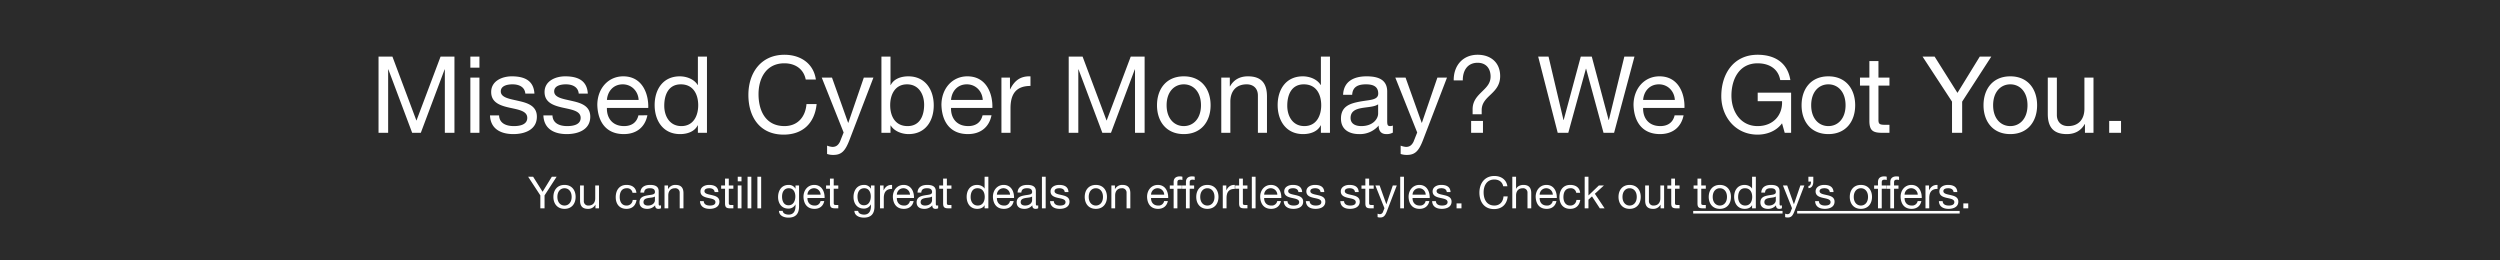
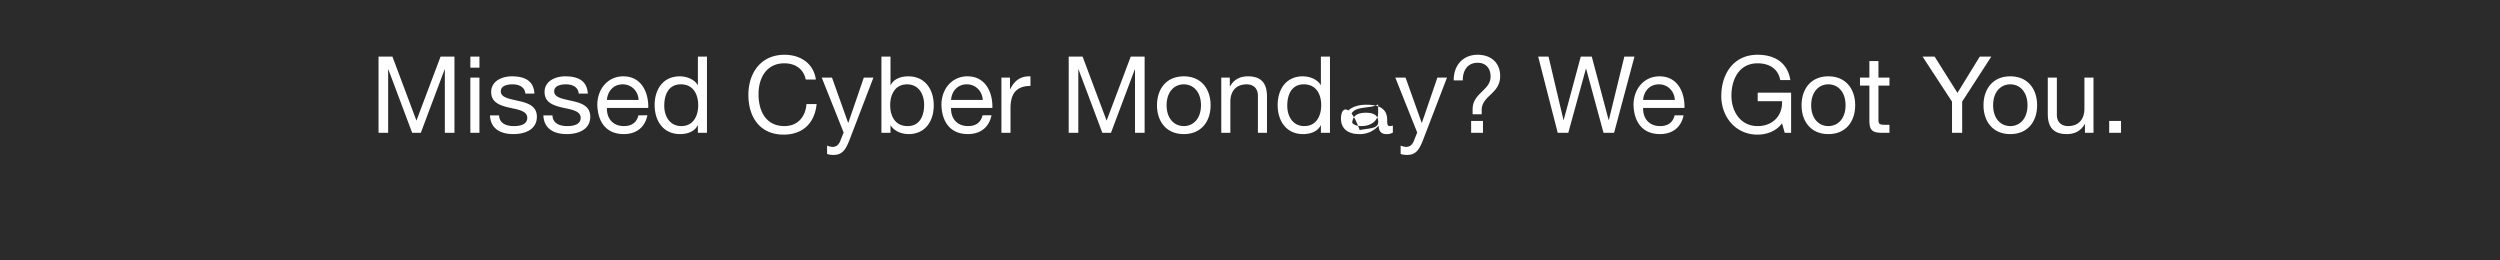
<svg xmlns="http://www.w3.org/2000/svg" width="1920" height="200" viewBox="0 0 1920 200">
  <defs>
    <style>
      .cls-1 {
        fill: #2b2b2b;
      }

      .cls-2 {
        fill: #fff;
      }
    </style>
  </defs>
  <g id="_033122_BFCMEBB_USEC_CM_DESK" data-name="033122_BFCMEBB_USEC_CM_DESK" transform="translate(0 -273)">
    <rect id="_bg" data-name=" bg" class="cls-1" width="1920" height="200" transform="translate(0 273)" />
    <g id="Outline" transform="translate(187 -103)">
-       <path id="Path_3554" data-name="Path 3554" class="cls-2" d="M-669.284,0h7.38V-48.708h.164L-643.454,0h6.642l18.286-48.708h.164V0h7.38V-58.548h-10.66l-18.532,49.2-18.45-49.2h-10.66Zm70.52,0h6.97V-42.394h-6.97Zm6.97-58.548h-6.97v8.528h6.97Zm8.118,45.182c.41,10.5,8.446,14.35,17.958,14.35,8.61,0,18.04-3.28,18.04-13.366,0-8.2-6.888-10.5-13.858-12.054-6.478-1.558-13.858-2.378-13.858-7.38,0-4.264,4.838-5.412,9.02-5.412,4.592,0,9.348,1.722,9.84,7.134h6.97c-.574-10.332-8.036-13.284-17.384-13.284-7.38,0-15.826,3.526-15.826,12.054,0,8.118,6.97,10.414,13.858,11.972,6.97,1.558,13.858,2.46,13.858,7.872,0,5.33-5.9,6.314-10.25,6.314-5.74,0-11.152-1.968-11.4-8.2Zm41,0c.41,10.5,8.446,14.35,17.958,14.35,8.61,0,18.04-3.28,18.04-13.366,0-8.2-6.888-10.5-13.858-12.054-6.478-1.558-13.858-2.378-13.858-7.38,0-4.264,4.838-5.412,9.02-5.412,4.592,0,9.348,1.722,9.84,7.134h6.97c-.574-10.332-8.036-13.284-17.384-13.284-7.38,0-15.826,3.526-15.826,12.054,0,8.118,6.97,10.414,13.858,11.972,6.97,1.558,13.858,2.46,13.858,7.872,0,5.33-5.9,6.314-10.25,6.314-5.74,0-11.152-1.968-11.4-8.2Zm72.98-.082c-1.23,5.494-5.248,8.282-10.988,8.282-9.266,0-13.448-6.56-13.2-13.94h31.734c.41-10.25-4.182-24.272-19.188-24.272-11.562,0-19.926,9.348-19.926,22.058.41,12.956,6.806,22.3,20.336,22.3,9.512,0,16.236-5.084,18.122-14.432Zm-24.19-11.808c.492-6.478,4.838-11.972,12.136-11.972,6.888,0,11.89,5.33,12.218,11.972Zm76.834-33.292h-6.97v21.812h-.164c-3.116-5-9.348-6.642-13.694-6.642-12.956,0-19.352,10.086-19.352,22.058s6.478,22.3,19.516,22.3c5.822,0,11.234-2.05,13.53-6.724h.164V0h6.97Zm-32.8,37.72c0-8.282,3.2-16.4,12.71-16.4,9.594,0,13.366,7.708,13.366,16.072,0,7.954-3.608,15.99-12.956,15.99C-445.752-5.166-449.852-12.874-449.852-20.828Zm116.44-20.09c-1.8-12.464-11.89-19.024-24.108-19.024-18.04,0-27.716,13.858-27.716,30.832,0,17.056,8.856,30.5,27.06,30.5,14.76,0,23.862-8.856,25.338-23.452h-7.79c-.738,9.676-6.642,16.892-16.892,16.892-14.022,0-19.926-11.152-19.926-24.518,0-12.218,5.9-23.7,19.844-23.7,8.118,0,14.76,4.182,16.4,12.464Zm44.2-1.476h-7.38l-11.89,34.686h-.164L-321.03-42.394H-328.9l16.81,42.148-2.87,7.216c-1.312,2.46-2.87,3.854-5.74,3.854a14.262,14.262,0,0,1-4.1-.984v6.4a13.878,13.878,0,0,0,4.838.738c6.232,0,9.1-3.034,12.3-11.316Zm38.95,20.828c0,8.282-3.2,16.4-12.71,16.4-9.594,0-13.366-7.708-13.366-16.072,0-7.954,3.608-15.99,12.956-15.99C-254.364-37.228-250.264-29.52-250.264-21.566ZM-283.064,0h6.97V-5.658h.164c3.116,5,9.348,6.642,13.694,6.642,12.956,0,19.352-10.086,19.352-22.058s-6.478-22.3-19.516-22.3c-5.822,0-11.234,2.05-13.53,6.724h-.164V-58.548h-6.97Zm77.654-13.448c-1.23,5.494-5.248,8.282-10.988,8.282-9.266,0-13.448-6.56-13.2-13.94h31.734c.41-10.25-4.182-24.272-19.188-24.272-11.562,0-19.926,9.348-19.926,22.058.41,12.956,6.806,22.3,20.336,22.3,9.512,0,16.236-5.084,18.122-14.432ZM-229.6-25.256c.492-6.478,4.838-11.972,12.136-11.972,6.888,0,11.89,5.33,12.218,11.972ZM-190.9,0h6.97V-18.86c0-10.742,4.1-17.138,15.334-17.138v-7.38c-7.544-.246-12.218,3.116-15.58,9.922h-.164v-8.938h-6.56Zm51.66,0h7.38V-48.708h.164L-113.406,0h6.642l18.286-48.708h.164V0h7.38V-58.548h-10.66l-18.532,49.2-18.45-49.2h-10.66Zm67.814-21.156c0,12.382,7.134,22.14,20.582,22.14s20.582-9.758,20.582-22.14c0-12.464-7.134-22.222-20.582-22.222S-71.422-33.62-71.422-21.156Zm7.38,0c0-10.332,5.9-16.072,13.2-16.072s13.2,5.74,13.2,16.072c0,10.25-5.9,15.99-13.2,15.99S-64.042-10.906-64.042-21.156ZM-22.058,0h6.97V-23.944c0-7.626,4.1-13.284,12.546-13.284,5.33,0,8.61,3.362,8.61,8.528V0h6.97V-27.88c0-9.1-3.444-15.5-14.6-15.5-6.068,0-10.824,2.46-13.776,7.708H-15.5v-6.724h-6.56ZM61.418-58.548h-6.97v21.812h-.164c-3.116-5-9.348-6.642-13.694-6.642-12.956,0-19.352,10.086-19.352,22.058S27.716.984,40.754.984c5.822,0,11.234-2.05,13.53-6.724h.164V0h6.97Zm-32.8,37.72c0-8.282,3.2-16.4,12.71-16.4,9.594,0,13.366,7.708,13.366,16.072,0,7.954-3.608,15.99-12.956,15.99C32.718-5.166,28.618-12.874,28.618-20.828ZM98.4-14.76c0,3.854-3.772,9.594-12.956,9.594-4.264,0-8.2-1.64-8.2-6.232,0-5.166,3.936-6.806,8.528-7.626,4.674-.82,9.922-.9,12.628-2.87Zm11.316,9.184a5.984,5.984,0,0,1-2.132.41c-2.214,0-2.214-1.476-2.214-4.756V-31.734c0-9.922-8.282-11.644-15.908-11.644-9.43,0-17.548,3.69-17.958,14.186h6.97c.328-6.232,4.674-8.036,10.578-8.036,4.428,0,9.43.984,9.43,7.052,0,5.248-6.56,4.756-14.268,6.232C77-22.55,69.864-20.5,69.864-10.906c0,8.446,6.314,11.89,14.022,11.89A18.812,18.812,0,0,0,98.81-5.576c0,4.592,2.3,6.56,5.9,6.56a9.4,9.4,0,0,0,5-1.148ZM151.29-42.394h-7.38L132.02-7.708h-.164L119.474-42.394H111.6L128.412-.246l-2.87,7.216c-1.312,2.46-2.87,3.854-5.74,3.854a14.262,14.262,0,0,1-4.1-.984v6.4a13.878,13.878,0,0,0,4.838.738c6.232,0,9.1-3.034,12.3-11.316Zm12.136,2.132c-.082-7.544,3.608-13.53,11.4-13.53,5.822,0,9.512,3.608,9.922,9.594.41,6.068-3.2,9.184-6.4,12.382-3.28,3.28-7.38,6.97-7.38,13.694v3.854h6.97v-3.2c0-5.576,3.608-8.774,7.134-12.136,3.608-3.444,7.052-7.216,7.052-13.94,0-10.414-7.216-16.4-17.3-16.4-11.48,0-18.532,8.446-18.368,19.68ZM169.822,0h9.1V-9.1h-9.1Zm125.46-58.548h-7.79L275.6-9.84h-.164L262.482-58.548h-8.446L240.916-9.84h-.164l-11.48-48.708h-7.954L236.324,0h8.118l13.53-49.2h.164L271.5,0h8.118Zm30.832,45.1c-1.23,5.494-5.248,8.282-10.988,8.282-9.266,0-13.448-6.56-13.2-13.94h31.734c.41-10.25-4.182-24.272-19.188-24.272-11.562,0-19.926,9.348-19.926,22.058.41,12.956,6.806,22.3,20.336,22.3C324.392.984,331.116-4.1,333-13.448Zm-24.19-11.808c.492-6.478,4.838-11.972,12.136-11.972,6.888,0,11.89,5.33,12.218,11.972ZM410.656,0h4.92V-30.832H389.91v6.56h18.7c.492,10.66-6.724,19.106-18.778,19.106-13.038,0-20.09-11.152-20.09-23.37,0-12.546,5.9-24.846,20.09-24.846,8.692,0,15.826,4.018,17.384,12.874H415C412.788-54.2,402.62-59.942,389.828-59.942c-18.532,0-27.88,14.76-27.88,31.816,0,15.252,10.414,29.52,27.88,29.52,6.888,0,14.268-2.542,18.778-8.692Zm12.956-21.156c0,12.382,7.134,22.14,20.582,22.14s20.582-9.758,20.582-22.14c0-12.464-7.134-22.222-20.582-22.222S423.612-33.62,423.612-21.156Zm7.38,0c0-10.332,5.9-16.072,13.2-16.072s13.2,5.74,13.2,16.072c0,10.25-5.9,15.99-13.2,15.99S430.992-10.906,430.992-21.156ZM482.652-55.1h-6.97v12.71h-7.216v6.15h7.216V-9.266c0,7.79,2.87,9.266,10.086,9.266h5.33V-6.15h-3.2c-4.346,0-5.248-.574-5.248-3.772V-36.244H491.1v-6.15h-8.446Zm86.674-3.444H560.47l-17.138,27.88-17.548-27.88h-9.266l22.632,34.6V0h7.79V-23.944ZM563.34-21.156c0,12.382,7.134,22.14,20.582,22.14S604.5-8.774,604.5-21.156c0-12.464-7.134-22.222-20.582-22.222S563.34-33.62,563.34-21.156Zm7.38,0c0-10.332,5.9-16.072,13.2-16.072s13.2,5.74,13.2,16.072c0,10.25-5.9,15.99-13.2,15.99S570.72-10.906,570.72-21.156ZM647.8-42.394h-6.97V-18.45c0,7.626-4.1,13.284-12.546,13.284-5.33,0-8.61-3.362-8.61-8.528v-28.7H612.7v27.88c0,9.1,3.444,15.5,14.6,15.5,6.068,0,10.824-2.46,13.776-7.708h.164V0h6.56ZM659.854,0h9.1V-9.1h-9.1Z" transform="translate(773 478)" />
-       <path id="Path_3553" data-name="Path 3553" class="cls-2" d="M-532.508-24.276h-3.672l-7.106,11.56-7.276-11.56H-554.4l9.384,14.348V0h3.23V-9.928Zm-2.482,15.5c0,5.134,2.958,9.18,8.534,9.18s8.534-4.046,8.534-9.18c0-5.168-2.958-9.214-8.534-9.214S-534.99-13.94-534.99-8.772Zm3.06,0c0-4.284,2.448-6.664,5.474-6.664s5.474,2.38,5.474,6.664c0,4.25-2.448,6.63-5.474,6.63S-531.93-4.522-531.93-8.772Zm31.96-8.806h-2.89V-7.65c0,3.162-1.7,5.508-5.2,5.508a3.312,3.312,0,0,1-3.57-3.536v-11.9h-2.89v11.56c0,3.774,1.428,6.426,6.052,6.426a6.119,6.119,0,0,0,5.712-3.2h.068V0h2.72Zm28.73,5.644c-.408-4.182-3.6-6.052-7.582-6.052-5.576,0-8.3,4.148-8.3,9.418,0,5.236,2.856,8.976,8.228,8.976,4.42,0,7.106-2.55,7.752-6.834H-474.1a4.545,4.545,0,0,1-4.828,4.284c-3.672,0-5.134-3.2-5.134-6.426,0-3.57,1.292-6.868,5.474-6.868a4.092,4.092,0,0,1,4.352,3.5Zm14.212,5.814c0,1.6-1.564,3.978-5.372,3.978-1.768,0-3.4-.68-3.4-2.584,0-2.142,1.632-2.822,3.536-3.162,1.938-.34,4.114-.374,5.236-1.19Zm4.692,3.808a2.481,2.481,0,0,1-.884.17c-.918,0-.918-.612-.918-1.972v-9.044c0-4.114-3.434-4.828-6.6-4.828-3.91,0-7.276,1.53-7.446,5.882h2.89c.136-2.584,1.938-3.332,4.386-3.332,1.836,0,3.91.408,3.91,2.924,0,2.176-2.72,1.972-5.916,2.584-2.992.578-5.95,1.428-5.95,5.406,0,3.5,2.618,4.93,5.814,4.93a7.8,7.8,0,0,0,6.188-2.72c0,1.9.952,2.72,2.448,2.72a3.9,3.9,0,0,0,2.074-.476ZM-449.65,0h2.89V-9.928c0-3.162,1.7-5.508,5.2-5.508a3.312,3.312,0,0,1,3.57,3.536V0h2.89V-11.56c0-3.774-1.428-6.426-6.052-6.426a6.119,6.119,0,0,0-5.712,3.2h-.068v-2.788h-2.72Zm27.234-5.542c.17,4.352,3.5,5.95,7.446,5.95,3.57,0,7.48-1.36,7.48-5.542,0-3.4-2.856-4.352-5.746-5-2.686-.646-5.746-.986-5.746-3.06,0-1.768,2.006-2.244,3.74-2.244,1.9,0,3.876.714,4.08,2.958h2.89c-.238-4.284-3.332-5.508-7.208-5.508-3.06,0-6.562,1.462-6.562,5,0,3.366,2.89,4.318,5.746,4.964,2.89.646,5.746,1.02,5.746,3.264,0,2.21-2.448,2.618-4.25,2.618-2.38,0-4.624-.816-4.726-3.4Zm22.134-17.306h-2.89v5.27h-2.992v2.55h2.992V-3.842c0,3.23,1.19,3.842,4.182,3.842h2.21V-2.55h-1.326c-1.8,0-2.176-.238-2.176-1.564V-15.028h3.5v-2.55h-3.5ZM-393.414,0h2.89V-17.578h-2.89Zm2.89-24.276h-2.89v3.536h2.89ZM-385.866,0h2.89V-24.276h-2.89Zm7.548,0h2.89V-24.276h-2.89Zm23.9-2.346c-3.808,0-4.964-3.536-4.964-6.7,0-3.366,1.5-6.392,5.2-6.392,3.638,0,5,3.2,5,6.29C-349.18-5.848-350.608-2.346-354.416-2.346Zm8.092-15.232h-2.72v2.516h-.034a5.737,5.737,0,0,0-5.236-2.924c-6.086,0-8.126,5.134-8.126,9.282,0,4.794,2.618,8.908,7.854,8.908a5.857,5.857,0,0,0,5.474-3.2h.068v1.156c0,3.944-1.5,6.664-5.27,6.664-1.9,0-4.42-.748-4.556-2.856h-2.89c.17,3.842,3.978,5.168,7.276,5.168,5.542,0,8.16-2.924,8.16-8.636Zm16.49,12a4.236,4.236,0,0,1-4.556,3.434c-3.842,0-5.576-2.72-5.474-5.78h13.158c.17-4.25-1.734-10.064-7.956-10.064-4.794,0-8.262,3.876-8.262,9.146.17,5.372,2.822,9.248,8.432,9.248,3.944,0,6.732-2.108,7.514-5.984Zm-10.03-4.9a5.006,5.006,0,0,1,5.032-4.964,5.058,5.058,0,0,1,5.066,4.964ZM-319.7-22.848h-2.89v5.27h-2.992v2.55h2.992V-3.842c0,3.23,1.19,3.842,4.182,3.842h2.21V-2.55h-1.326c-1.8,0-2.176-.238-2.176-1.564V-15.028h3.5v-2.55h-3.5Zm23.222,20.5c-3.808,0-4.964-3.536-4.964-6.7,0-3.366,1.5-6.392,5.2-6.392,3.638,0,5,3.2,5,6.29C-291.244-5.848-292.672-2.346-296.48-2.346Zm8.092-15.232h-2.72v2.516h-.034a5.737,5.737,0,0,0-5.236-2.924c-6.086,0-8.126,5.134-8.126,9.282C-304.5-3.91-301.886.2-296.65.2a5.857,5.857,0,0,0,5.474-3.2h.068v1.156c0,3.944-1.5,6.664-5.27,6.664-1.9,0-4.42-.748-4.556-2.856h-2.89c.17,3.842,3.978,5.168,7.276,5.168,5.542,0,8.16-2.924,8.16-8.636ZM-284.138,0h2.89V-7.82c0-4.454,1.7-7.106,6.358-7.106v-3.06c-3.128-.1-5.066,1.292-6.46,4.114h-.068v-3.706h-2.72Zm22.95-5.576a4.236,4.236,0,0,1-4.556,3.434c-3.842,0-5.576-2.72-5.474-5.78h13.158c.17-4.25-1.734-10.064-7.956-10.064-4.794,0-8.262,3.876-8.262,9.146.17,5.372,2.822,9.248,8.432,9.248,3.944,0,6.732-2.108,7.514-5.984Zm-10.03-4.9a5.006,5.006,0,0,1,5.032-4.964,5.058,5.058,0,0,1,5.066,4.964Zm27.03,4.352c0,1.6-1.564,3.978-5.372,3.978-1.768,0-3.4-.68-3.4-2.584,0-2.142,1.632-2.822,3.536-3.162,1.938-.34,4.114-.374,5.236-1.19Zm4.692,3.808a2.481,2.481,0,0,1-.884.17c-.918,0-.918-.612-.918-1.972v-9.044c0-4.114-3.434-4.828-6.6-4.828-3.91,0-7.276,1.53-7.446,5.882h2.89c.136-2.584,1.938-3.332,4.386-3.332,1.836,0,3.91.408,3.91,2.924,0,2.176-2.72,1.972-5.916,2.584-2.992.578-5.95,1.428-5.95,5.406,0,3.5,2.618,4.93,5.814,4.93a7.8,7.8,0,0,0,6.188-2.72c0,1.9.952,2.72,2.448,2.72A3.9,3.9,0,0,0-239.5-.068Zm6.7-20.536h-2.89v5.27h-2.992v2.55h2.992V-3.842c0,3.23,1.19,3.842,4.182,3.842h2.21V-2.55h-1.326c-1.8,0-2.176-.238-2.176-1.564V-15.028h3.5v-2.55h-3.5Zm31.858-1.428h-2.89v9.044h-.068c-1.292-2.074-3.876-2.754-5.678-2.754-5.372,0-8.024,4.182-8.024,9.146s2.686,9.248,8.092,9.248c2.414,0,4.658-.85,5.61-2.788h.068V0h2.89Zm-13.6,15.64c0-3.434,1.326-6.8,5.27-6.8,3.978,0,5.542,3.2,5.542,6.664,0,3.3-1.5,6.63-5.372,6.63C-212.84-2.142-214.54-5.338-214.54-8.636Zm30.192,3.06A4.236,4.236,0,0,1-188.9-2.142c-3.842,0-5.576-2.72-5.474-5.78h13.158c.17-4.25-1.734-10.064-7.956-10.064-4.794,0-8.262,3.876-8.262,9.146.17,5.372,2.822,9.248,8.432,9.248,3.944,0,6.732-2.108,7.514-5.984Zm-10.03-4.9a5.006,5.006,0,0,1,5.032-4.964,5.058,5.058,0,0,1,5.066,4.964Zm27.03,4.352c0,1.6-1.564,3.978-5.372,3.978-1.768,0-3.4-.68-3.4-2.584,0-2.142,1.632-2.822,3.536-3.162,1.938-.34,4.114-.374,5.236-1.19Zm4.692,3.808a2.481,2.481,0,0,1-.884.17c-.918,0-.918-.612-.918-1.972v-9.044c0-4.114-3.434-4.828-6.6-4.828-3.91,0-7.276,1.53-7.446,5.882h2.89c.136-2.584,1.938-3.332,4.386-3.332,1.836,0,3.91.408,3.91,2.924,0,2.176-2.72,1.972-5.916,2.584-2.992.578-5.95,1.428-5.95,5.406,0,3.5,2.618,4.93,5.814,4.93a7.8,7.8,0,0,0,6.188-2.72c0,1.9.952,2.72,2.448,2.72a3.9,3.9,0,0,0,2.074-.476ZM-159.8,0h2.89V-24.276h-2.89Zm6.256-5.542c.17,4.352,3.5,5.95,7.446,5.95,3.57,0,7.48-1.36,7.48-5.542,0-3.4-2.856-4.352-5.746-5-2.686-.646-5.746-.986-5.746-3.06,0-1.768,2.006-2.244,3.74-2.244,1.9,0,3.876.714,4.08,2.958h2.89c-.238-4.284-3.332-5.508-7.208-5.508-3.06,0-6.562,1.462-6.562,5,0,3.366,2.89,4.318,5.746,4.964,2.89.646,5.746,1.02,5.746,3.264,0,2.21-2.448,2.618-4.25,2.618-2.38,0-4.624-.816-4.726-3.4Zm26.622-3.23c0,5.134,2.958,9.18,8.534,9.18s8.534-4.046,8.534-9.18c0-5.168-2.958-9.214-8.534-9.214S-126.922-13.94-126.922-8.772Zm3.06,0c0-4.284,2.448-6.664,5.474-6.664s5.474,2.38,5.474,6.664c0,4.25-2.448,6.63-5.474,6.63S-123.862-4.522-123.862-8.772ZM-106.454,0h2.89V-9.928c0-3.162,1.7-5.508,5.2-5.508a3.312,3.312,0,0,1,3.57,3.536V0h2.89V-11.56c0-3.774-1.428-6.426-6.052-6.426a6.119,6.119,0,0,0-5.712,3.2h-.068v-2.788h-2.72ZM-65.96-5.576a4.236,4.236,0,0,1-4.556,3.434c-3.842,0-5.576-2.72-5.474-5.78h13.158c.17-4.25-1.734-10.064-7.956-10.064-4.794,0-8.262,3.876-8.262,9.146.17,5.372,2.822,9.248,8.432,9.248,3.944,0,6.732-2.108,7.514-5.984Zm-10.03-4.9a5.006,5.006,0,0,1,5.032-4.964,5.058,5.058,0,0,1,5.066,4.964ZM-58.65,0h2.89V-15.028h3.4v-2.55h-3.4v-2.448c0-1.53.816-1.972,2.21-1.972a5.421,5.421,0,0,1,1.632.238v-2.516a7.106,7.106,0,0,0-1.87-.272c-3.162,0-4.862,1.5-4.862,4.352v2.618h-2.958v2.55h2.958ZM-49.2,0h2.89V-15.028h3.4v-2.55h-3.4v-2.448c0-1.53.816-1.972,2.21-1.972a5.421,5.421,0,0,1,1.632.238v-2.516a7.106,7.106,0,0,0-1.87-.272c-3.162,0-4.862,1.5-4.862,4.352v2.618h-2.958v2.55H-49.2Zm7.922-8.772c0,5.134,2.958,9.18,8.534,9.18s8.534-4.046,8.534-9.18c0-5.168-2.958-9.214-8.534-9.214S-41.276-13.94-41.276-8.772Zm3.06,0c0-4.284,2.448-6.664,5.474-6.664s5.474,2.38,5.474,6.664c0,4.25-2.448,6.63-5.474,6.63S-38.216-4.522-38.216-8.772ZM-20.91,0h2.89V-7.82c0-4.454,1.7-7.106,6.358-7.106v-3.06c-3.128-.1-5.066,1.292-6.46,4.114h-.068v-3.706h-2.72ZM-5.474-22.848h-2.89v5.27h-2.992v2.55h2.992V-3.842C-8.364-.612-7.174,0-4.182,0h2.21V-2.55H-3.3c-1.8,0-2.176-.238-2.176-1.564V-15.028h3.5v-2.55h-3.5ZM1.394,0h2.89V-24.276H1.394ZM20.91-5.576a4.236,4.236,0,0,1-4.556,3.434c-3.842,0-5.576-2.72-5.474-5.78H24.038c.17-4.25-1.734-10.064-7.956-10.064-4.794,0-8.262,3.876-8.262,9.146C7.99-3.468,10.642.408,16.252.408c3.944,0,6.732-2.108,7.514-5.984Zm-10.03-4.9a5.006,5.006,0,0,1,5.032-4.964,5.058,5.058,0,0,1,5.066,4.964Zm15.028,4.93c.17,4.352,3.5,5.95,7.446,5.95,3.57,0,7.48-1.36,7.48-5.542,0-3.4-2.856-4.352-5.746-5-2.686-.646-5.746-.986-5.746-3.06,0-1.768,2.006-2.244,3.74-2.244,1.9,0,3.876.714,4.08,2.958h2.89c-.238-4.284-3.332-5.508-7.208-5.508-3.06,0-6.562,1.462-6.562,5,0,3.366,2.89,4.318,5.746,4.964,2.89.646,5.746,1.02,5.746,3.264,0,2.21-2.448,2.618-4.25,2.618-2.38,0-4.624-.816-4.726-3.4Zm17,0c.17,4.352,3.5,5.95,7.446,5.95,3.57,0,7.48-1.36,7.48-5.542,0-3.4-2.856-4.352-5.746-5-2.686-.646-5.746-.986-5.746-3.06,0-1.768,2.006-2.244,3.74-2.244,1.9,0,3.876.714,4.08,2.958h2.89c-.238-4.284-3.332-5.508-7.208-5.508-3.06,0-6.562,1.462-6.562,5,0,3.366,2.89,4.318,5.746,4.964,2.89.646,5.746,1.02,5.746,3.264,0,2.21-2.448,2.618-4.25,2.618-2.38,0-4.624-.816-4.726-3.4Zm26.452,0c.17,4.352,3.5,5.95,7.446,5.95,3.57,0,7.48-1.36,7.48-5.542,0-3.4-2.856-4.352-5.746-5-2.686-.646-5.746-.986-5.746-3.06,0-1.768,2.006-2.244,3.74-2.244,1.9,0,3.876.714,4.08,2.958H83.5c-.238-4.284-3.332-5.508-7.208-5.508-3.06,0-6.562,1.462-6.562,5,0,3.366,2.89,4.318,5.746,4.964,2.89.646,5.746,1.02,5.746,3.264,0,2.21-2.448,2.618-4.25,2.618-2.38,0-4.624-.816-4.726-3.4ZM91.494-22.848H88.6v5.27H85.612v2.55H88.6V-3.842C88.6-.612,89.794,0,92.786,0H95V-2.55H93.67c-1.8,0-2.176-.238-2.176-1.564V-15.028H95v-2.55h-3.5Zm21.25,5.27h-3.06L104.754-3.2h-.068L99.552-17.578H96.288L103.258-.1l-1.19,2.992a2.5,2.5,0,0,1-2.38,1.6,5.913,5.913,0,0,1-1.7-.408V6.732a5.754,5.754,0,0,0,2.006.306c2.584,0,3.774-1.258,5.1-4.692ZM115.362,0h2.89V-24.276h-2.89Zm19.516-5.576a4.236,4.236,0,0,1-4.556,3.434c-3.842,0-5.576-2.72-5.474-5.78h13.158c.17-4.25-1.734-10.064-7.956-10.064-4.794,0-8.262,3.876-8.262,9.146.17,5.372,2.822,9.248,8.432,9.248,3.944,0,6.732-2.108,7.514-5.984Zm-10.03-4.9a5.006,5.006,0,0,1,5.032-4.964,5.058,5.058,0,0,1,5.066,4.964Zm15.028,4.93c.17,4.352,3.5,5.95,7.446,5.95,3.57,0,7.48-1.36,7.48-5.542,0-3.4-2.856-4.352-5.746-5-2.686-.646-5.746-.986-5.746-3.06,0-1.768,2.006-2.244,3.74-2.244,1.9,0,3.876.714,4.08,2.958h2.89c-.238-4.284-3.332-5.508-7.208-5.508-3.06,0-6.562,1.462-6.562,5,0,3.366,2.89,4.318,5.746,4.964,2.89.646,5.746,1.02,5.746,3.264,0,2.21-2.448,2.618-4.25,2.618-2.38,0-4.624-.816-4.726-3.4ZM158.644,0h3.774V-3.774h-3.774Zm39.032-16.966c-.748-5.168-4.93-7.888-10-7.888-7.48,0-11.492,5.746-11.492,12.784C176.188-5,179.86.578,187.408.578c6.12,0,9.894-3.672,10.506-9.724h-3.23c-.306,4.012-2.754,7-7,7-5.814,0-8.262-4.624-8.262-10.166,0-5.066,2.448-9.826,8.228-9.826,3.366,0,6.12,1.734,6.8,5.168ZM201.45,0h2.89V-9.928c0-3.162,1.7-5.508,5.2-5.508a3.312,3.312,0,0,1,3.57,3.536V0H216V-11.56c0-3.774-1.428-6.426-6.052-6.426-2.108,0-4.59.884-5.542,2.992h-.068v-9.282h-2.89Zm31.042-5.576a4.236,4.236,0,0,1-4.556,3.434c-3.842,0-5.576-2.72-5.474-5.78H235.62c.17-4.25-1.734-10.064-7.956-10.064-4.794,0-8.262,3.876-8.262,9.146.17,5.372,2.822,9.248,8.432,9.248,3.944,0,6.732-2.108,7.514-5.984Zm-10.03-4.9a5.006,5.006,0,0,1,5.032-4.964,5.058,5.058,0,0,1,5.066,4.964Zm31.076-1.462c-.408-4.182-3.6-6.052-7.582-6.052-5.576,0-8.3,4.148-8.3,9.418,0,5.236,2.856,8.976,8.228,8.976,4.42,0,7.106-2.55,7.752-6.834h-2.958a4.545,4.545,0,0,1-4.828,4.284c-3.672,0-5.134-3.2-5.134-6.426,0-3.57,1.292-6.868,5.474-6.868a4.092,4.092,0,0,1,4.352,3.5ZM257.04,0h2.89V-6.664l2.72-2.516L268.668,0h3.672l-7.48-11.186,6.97-6.392h-3.876L259.93-9.894V-24.276h-2.89Zm25.976-8.772c0,5.134,2.958,9.18,8.534,9.18s8.534-4.046,8.534-9.18c0-5.168-2.958-9.214-8.534-9.214S283.016-13.94,283.016-8.772Zm3.06,0c0-4.284,2.448-6.664,5.474-6.664s5.474,2.38,5.474,6.664c0,4.25-2.448,6.63-5.474,6.63S286.076-4.522,286.076-8.772Zm31.96-8.806h-2.89V-7.65c0,3.162-1.7,5.508-5.2,5.508a3.312,3.312,0,0,1-3.57-3.536v-11.9h-2.89v11.56c0,3.774,1.428,6.426,6.052,6.426a6.119,6.119,0,0,0,5.712-3.2h.068V0h2.72Zm8.364-5.27h-2.89v5.27h-2.992v2.55h2.992V-3.842C323.51-.612,324.7,0,327.692,0h2.21V-2.55h-1.326c-1.8,0-2.176-.238-2.176-1.564V-15.028h3.5v-2.55h-3.5Zm20.162,0h-2.89v5.27H340.68v2.55h2.992V-3.842c0,3.23,1.19,3.842,4.182,3.842h2.21V-2.55h-1.326c-1.8,0-2.176-.238-2.176-1.564V-15.028h3.5v-2.55h-3.5Zm5.746,14.076c0,5.134,2.958,9.18,8.534,9.18s8.534-4.046,8.534-9.18c0-5.168-2.958-9.214-8.534-9.214S352.308-13.94,352.308-8.772Zm3.06,0c0-4.284,2.448-6.664,5.474-6.664s5.474,2.38,5.474,6.664c0,4.25-2.448,6.63-5.474,6.63S355.368-4.522,355.368-8.772Zm33.116-15.5h-2.89v9.044h-.068c-1.292-2.074-3.876-2.754-5.678-2.754-5.372,0-8.024,4.182-8.024,9.146S374.51.408,379.916.408c2.414,0,4.658-.85,5.61-2.788h.068V0h2.89Zm-13.6,15.64c0-3.434,1.326-6.8,5.27-6.8,3.978,0,5.542,3.2,5.542,6.664,0,3.3-1.5,6.63-5.372,6.63C376.584-2.142,374.884-5.338,374.884-8.636ZM403.818-6.12c0,1.6-1.564,3.978-5.372,3.978-1.768,0-3.4-.68-3.4-2.584,0-2.142,1.632-2.822,3.536-3.162,1.938-.34,4.114-.374,5.236-1.19Zm4.692,3.808a2.481,2.481,0,0,1-.884.17c-.918,0-.918-.612-.918-1.972v-9.044c0-4.114-3.434-4.828-6.6-4.828-3.91,0-7.276,1.53-7.446,5.882h2.89c.136-2.584,1.938-3.332,4.386-3.332,1.836,0,3.91.408,3.91,2.924,0,2.176-2.72,1.972-5.916,2.584-2.992.578-5.95,1.428-5.95,5.406,0,3.5,2.618,4.93,5.814,4.93a7.8,7.8,0,0,0,6.188-2.72c0,1.9.952,2.72,2.448,2.72a3.9,3.9,0,0,0,2.074-.476Zm17.238-15.266h-3.06L417.758-3.2h-.068l-5.134-14.382h-3.264L416.262-.1l-1.19,2.992a2.5,2.5,0,0,1-2.38,1.6,5.914,5.914,0,0,1-1.7-.408V6.732A5.755,5.755,0,0,0,413,7.038c2.584,0,3.774-1.258,5.1-4.692Zm3.094-2.924h2.006c0,1.564-.442,3.3-1.972,3.3v1.7c2.618,0,3.74-2.312,3.74-5v-3.774h-3.774Zm5.168,14.96c.17,4.352,3.5,5.95,7.446,5.95,3.57,0,7.48-1.36,7.48-5.542,0-3.4-2.856-4.352-5.746-5-2.686-.646-5.746-.986-5.746-3.06,0-1.768,2.006-2.244,3.74-2.244,1.9,0,3.876.714,4.08,2.958h2.89c-.238-4.284-3.332-5.508-7.208-5.508-3.06,0-6.562,1.462-6.562,5,0,3.366,2.89,4.318,5.746,4.964,2.89.646,5.746,1.02,5.746,3.264,0,2.21-2.448,2.618-4.25,2.618-2.38,0-4.624-.816-4.726-3.4Zm26.622-3.23c0,5.134,2.958,9.18,8.534,9.18s8.534-4.046,8.534-9.18c0-5.168-2.958-9.214-8.534-9.214S460.632-13.94,460.632-8.772Zm3.06,0c0-4.284,2.448-6.664,5.474-6.664s5.474,2.38,5.474,6.664c0,4.25-2.448,6.63-5.474,6.63S463.692-4.522,463.692-8.772ZM482.29,0h2.89V-15.028h3.4v-2.55h-3.4v-2.448c0-1.53.816-1.972,2.21-1.972a5.421,5.421,0,0,1,1.632.238v-2.516a7.106,7.106,0,0,0-1.87-.272c-3.162,0-4.862,1.5-4.862,4.352v2.618h-2.958v2.55h2.958Zm9.452,0h2.89V-15.028h3.4v-2.55h-3.4v-2.448c0-1.53.816-1.972,2.21-1.972a5.421,5.421,0,0,1,1.632.238v-2.516a7.106,7.106,0,0,0-1.87-.272c-3.162,0-4.862,1.5-4.862,4.352v2.618h-2.958v2.55h2.958Zm21.012-5.576A4.236,4.236,0,0,1,508.2-2.142c-3.842,0-5.576-2.72-5.474-5.78h13.158c.17-4.25-1.734-10.064-7.956-10.064-4.794,0-8.262,3.876-8.262,9.146.17,5.372,2.822,9.248,8.432,9.248,3.944,0,6.732-2.108,7.514-5.984Zm-10.03-4.9a5.006,5.006,0,0,1,5.032-4.964,5.058,5.058,0,0,1,5.066,4.964ZM518.772,0h2.89V-7.82c0-4.454,1.7-7.106,6.358-7.106v-3.06c-3.128-.1-5.066,1.292-6.46,4.114h-.068v-3.706h-2.72Zm10.3-5.542c.17,4.352,3.5,5.95,7.446,5.95,3.57,0,7.48-1.36,7.48-5.542,0-3.4-2.856-4.352-5.746-5-2.686-.646-5.746-.986-5.746-3.06,0-1.768,2.006-2.244,3.74-2.244,1.9,0,3.876.714,4.08,2.958h2.89c-.238-4.284-3.332-5.508-7.208-5.508-3.06,0-6.562,1.462-6.562,5,0,3.366,2.89,4.318,5.746,4.964,2.89.646,5.746,1.02,5.746,3.264,0,2.21-2.448,2.618-4.25,2.618-2.38,0-4.624-.816-4.726-3.4ZM340.374,2h68.618V4H340.374Zm79.857,0H545.02V4H420.231ZM547.842,0h3.774V-3.774h-3.774Z" transform="translate(773 536)" />
+       <path id="Path_3554" data-name="Path 3554" class="cls-2" d="M-669.284,0h7.38V-48.708h.164L-643.454,0h6.642l18.286-48.708h.164V0h7.38V-58.548h-10.66l-18.532,49.2-18.45-49.2h-10.66Zm70.52,0h6.97V-42.394h-6.97Zm6.97-58.548h-6.97v8.528h6.97Zm8.118,45.182c.41,10.5,8.446,14.35,17.958,14.35,8.61,0,18.04-3.28,18.04-13.366,0-8.2-6.888-10.5-13.858-12.054-6.478-1.558-13.858-2.378-13.858-7.38,0-4.264,4.838-5.412,9.02-5.412,4.592,0,9.348,1.722,9.84,7.134h6.97c-.574-10.332-8.036-13.284-17.384-13.284-7.38,0-15.826,3.526-15.826,12.054,0,8.118,6.97,10.414,13.858,11.972,6.97,1.558,13.858,2.46,13.858,7.872,0,5.33-5.9,6.314-10.25,6.314-5.74,0-11.152-1.968-11.4-8.2Zm41,0c.41,10.5,8.446,14.35,17.958,14.35,8.61,0,18.04-3.28,18.04-13.366,0-8.2-6.888-10.5-13.858-12.054-6.478-1.558-13.858-2.378-13.858-7.38,0-4.264,4.838-5.412,9.02-5.412,4.592,0,9.348,1.722,9.84,7.134h6.97c-.574-10.332-8.036-13.284-17.384-13.284-7.38,0-15.826,3.526-15.826,12.054,0,8.118,6.97,10.414,13.858,11.972,6.97,1.558,13.858,2.46,13.858,7.872,0,5.33-5.9,6.314-10.25,6.314-5.74,0-11.152-1.968-11.4-8.2Zm72.98-.082c-1.23,5.494-5.248,8.282-10.988,8.282-9.266,0-13.448-6.56-13.2-13.94h31.734c.41-10.25-4.182-24.272-19.188-24.272-11.562,0-19.926,9.348-19.926,22.058.41,12.956,6.806,22.3,20.336,22.3,9.512,0,16.236-5.084,18.122-14.432Zm-24.19-11.808c.492-6.478,4.838-11.972,12.136-11.972,6.888,0,11.89,5.33,12.218,11.972Zm76.834-33.292h-6.97v21.812h-.164c-3.116-5-9.348-6.642-13.694-6.642-12.956,0-19.352,10.086-19.352,22.058s6.478,22.3,19.516,22.3c5.822,0,11.234-2.05,13.53-6.724h.164V0h6.97Zm-32.8,37.72c0-8.282,3.2-16.4,12.71-16.4,9.594,0,13.366,7.708,13.366,16.072,0,7.954-3.608,15.99-12.956,15.99C-445.752-5.166-449.852-12.874-449.852-20.828Zm116.44-20.09c-1.8-12.464-11.89-19.024-24.108-19.024-18.04,0-27.716,13.858-27.716,30.832,0,17.056,8.856,30.5,27.06,30.5,14.76,0,23.862-8.856,25.338-23.452h-7.79c-.738,9.676-6.642,16.892-16.892,16.892-14.022,0-19.926-11.152-19.926-24.518,0-12.218,5.9-23.7,19.844-23.7,8.118,0,14.76,4.182,16.4,12.464Zm44.2-1.476h-7.38l-11.89,34.686h-.164L-321.03-42.394H-328.9l16.81,42.148-2.87,7.216c-1.312,2.46-2.87,3.854-5.74,3.854a14.262,14.262,0,0,1-4.1-.984v6.4a13.878,13.878,0,0,0,4.838.738c6.232,0,9.1-3.034,12.3-11.316Zm38.95,20.828c0,8.282-3.2,16.4-12.71,16.4-9.594,0-13.366-7.708-13.366-16.072,0-7.954,3.608-15.99,12.956-15.99C-254.364-37.228-250.264-29.52-250.264-21.566ZM-283.064,0h6.97V-5.658h.164c3.116,5,9.348,6.642,13.694,6.642,12.956,0,19.352-10.086,19.352-22.058s-6.478-22.3-19.516-22.3c-5.822,0-11.234,2.05-13.53,6.724h-.164V-58.548h-6.97Zm77.654-13.448c-1.23,5.494-5.248,8.282-10.988,8.282-9.266,0-13.448-6.56-13.2-13.94h31.734c.41-10.25-4.182-24.272-19.188-24.272-11.562,0-19.926,9.348-19.926,22.058.41,12.956,6.806,22.3,20.336,22.3,9.512,0,16.236-5.084,18.122-14.432ZM-229.6-25.256c.492-6.478,4.838-11.972,12.136-11.972,6.888,0,11.89,5.33,12.218,11.972ZM-190.9,0h6.97V-18.86c0-10.742,4.1-17.138,15.334-17.138v-7.38c-7.544-.246-12.218,3.116-15.58,9.922h-.164v-8.938h-6.56Zm51.66,0h7.38V-48.708h.164L-113.406,0h6.642l18.286-48.708h.164V0h7.38V-58.548h-10.66l-18.532,49.2-18.45-49.2h-10.66Zm67.814-21.156c0,12.382,7.134,22.14,20.582,22.14s20.582-9.758,20.582-22.14c0-12.464-7.134-22.222-20.582-22.222S-71.422-33.62-71.422-21.156Zm7.38,0c0-10.332,5.9-16.072,13.2-16.072s13.2,5.74,13.2,16.072c0,10.25-5.9,15.99-13.2,15.99S-64.042-10.906-64.042-21.156ZM-22.058,0h6.97V-23.944c0-7.626,4.1-13.284,12.546-13.284,5.33,0,8.61,3.362,8.61,8.528V0h6.97V-27.88c0-9.1-3.444-15.5-14.6-15.5-6.068,0-10.824,2.46-13.776,7.708H-15.5v-6.724h-6.56ZM61.418-58.548h-6.97v21.812h-.164c-3.116-5-9.348-6.642-13.694-6.642-12.956,0-19.352,10.086-19.352,22.058S27.716.984,40.754.984c5.822,0,11.234-2.05,13.53-6.724h.164V0h6.97Zm-32.8,37.72c0-8.282,3.2-16.4,12.71-16.4,9.594,0,13.366,7.708,13.366,16.072,0,7.954-3.608,15.99-12.956,15.99C32.718-5.166,28.618-12.874,28.618-20.828ZM98.4-14.76c0,3.854-3.772,9.594-12.956,9.594-4.264,0-8.2-1.64-8.2-6.232,0-5.166,3.936-6.806,8.528-7.626,4.674-.82,9.922-.9,12.628-2.87Zm11.316,9.184a5.984,5.984,0,0,1-2.132.41c-2.214,0-2.214-1.476-2.214-4.756c0-9.922-8.282-11.644-15.908-11.644-9.43,0-17.548,3.69-17.958,14.186h6.97c.328-6.232,4.674-8.036,10.578-8.036,4.428,0,9.43.984,9.43,7.052,0,5.248-6.56,4.756-14.268,6.232C77-22.55,69.864-20.5,69.864-10.906c0,8.446,6.314,11.89,14.022,11.89A18.812,18.812,0,0,0,98.81-5.576c0,4.592,2.3,6.56,5.9,6.56a9.4,9.4,0,0,0,5-1.148ZM151.29-42.394h-7.38L132.02-7.708h-.164L119.474-42.394H111.6L128.412-.246l-2.87,7.216c-1.312,2.46-2.87,3.854-5.74,3.854a14.262,14.262,0,0,1-4.1-.984v6.4a13.878,13.878,0,0,0,4.838.738c6.232,0,9.1-3.034,12.3-11.316Zm12.136,2.132c-.082-7.544,3.608-13.53,11.4-13.53,5.822,0,9.512,3.608,9.922,9.594.41,6.068-3.2,9.184-6.4,12.382-3.28,3.28-7.38,6.97-7.38,13.694v3.854h6.97v-3.2c0-5.576,3.608-8.774,7.134-12.136,3.608-3.444,7.052-7.216,7.052-13.94,0-10.414-7.216-16.4-17.3-16.4-11.48,0-18.532,8.446-18.368,19.68ZM169.822,0h9.1V-9.1h-9.1Zm125.46-58.548h-7.79L275.6-9.84h-.164L262.482-58.548h-8.446L240.916-9.84h-.164l-11.48-48.708h-7.954L236.324,0h8.118l13.53-49.2h.164L271.5,0h8.118Zm30.832,45.1c-1.23,5.494-5.248,8.282-10.988,8.282-9.266,0-13.448-6.56-13.2-13.94h31.734c.41-10.25-4.182-24.272-19.188-24.272-11.562,0-19.926,9.348-19.926,22.058.41,12.956,6.806,22.3,20.336,22.3C324.392.984,331.116-4.1,333-13.448Zm-24.19-11.808c.492-6.478,4.838-11.972,12.136-11.972,6.888,0,11.89,5.33,12.218,11.972ZM410.656,0h4.92V-30.832H389.91v6.56h18.7c.492,10.66-6.724,19.106-18.778,19.106-13.038,0-20.09-11.152-20.09-23.37,0-12.546,5.9-24.846,20.09-24.846,8.692,0,15.826,4.018,17.384,12.874H415C412.788-54.2,402.62-59.942,389.828-59.942c-18.532,0-27.88,14.76-27.88,31.816,0,15.252,10.414,29.52,27.88,29.52,6.888,0,14.268-2.542,18.778-8.692Zm12.956-21.156c0,12.382,7.134,22.14,20.582,22.14s20.582-9.758,20.582-22.14c0-12.464-7.134-22.222-20.582-22.222S423.612-33.62,423.612-21.156Zm7.38,0c0-10.332,5.9-16.072,13.2-16.072s13.2,5.74,13.2,16.072c0,10.25-5.9,15.99-13.2,15.99S430.992-10.906,430.992-21.156ZM482.652-55.1h-6.97v12.71h-7.216v6.15h7.216V-9.266c0,7.79,2.87,9.266,10.086,9.266h5.33V-6.15h-3.2c-4.346,0-5.248-.574-5.248-3.772V-36.244H491.1v-6.15h-8.446Zm86.674-3.444H560.47l-17.138,27.88-17.548-27.88h-9.266l22.632,34.6V0h7.79V-23.944ZM563.34-21.156c0,12.382,7.134,22.14,20.582,22.14S604.5-8.774,604.5-21.156c0-12.464-7.134-22.222-20.582-22.222S563.34-33.62,563.34-21.156Zm7.38,0c0-10.332,5.9-16.072,13.2-16.072s13.2,5.74,13.2,16.072c0,10.25-5.9,15.99-13.2,15.99S570.72-10.906,570.72-21.156ZM647.8-42.394h-6.97V-18.45c0,7.626-4.1,13.284-12.546,13.284-5.33,0-8.61-3.362-8.61-8.528v-28.7H612.7v27.88c0,9.1,3.444,15.5,14.6,15.5,6.068,0,10.824-2.46,13.776-7.708h.164V0h6.56ZM659.854,0h9.1V-9.1h-9.1Z" transform="translate(773 478)" />
    </g>
  </g>
</svg>